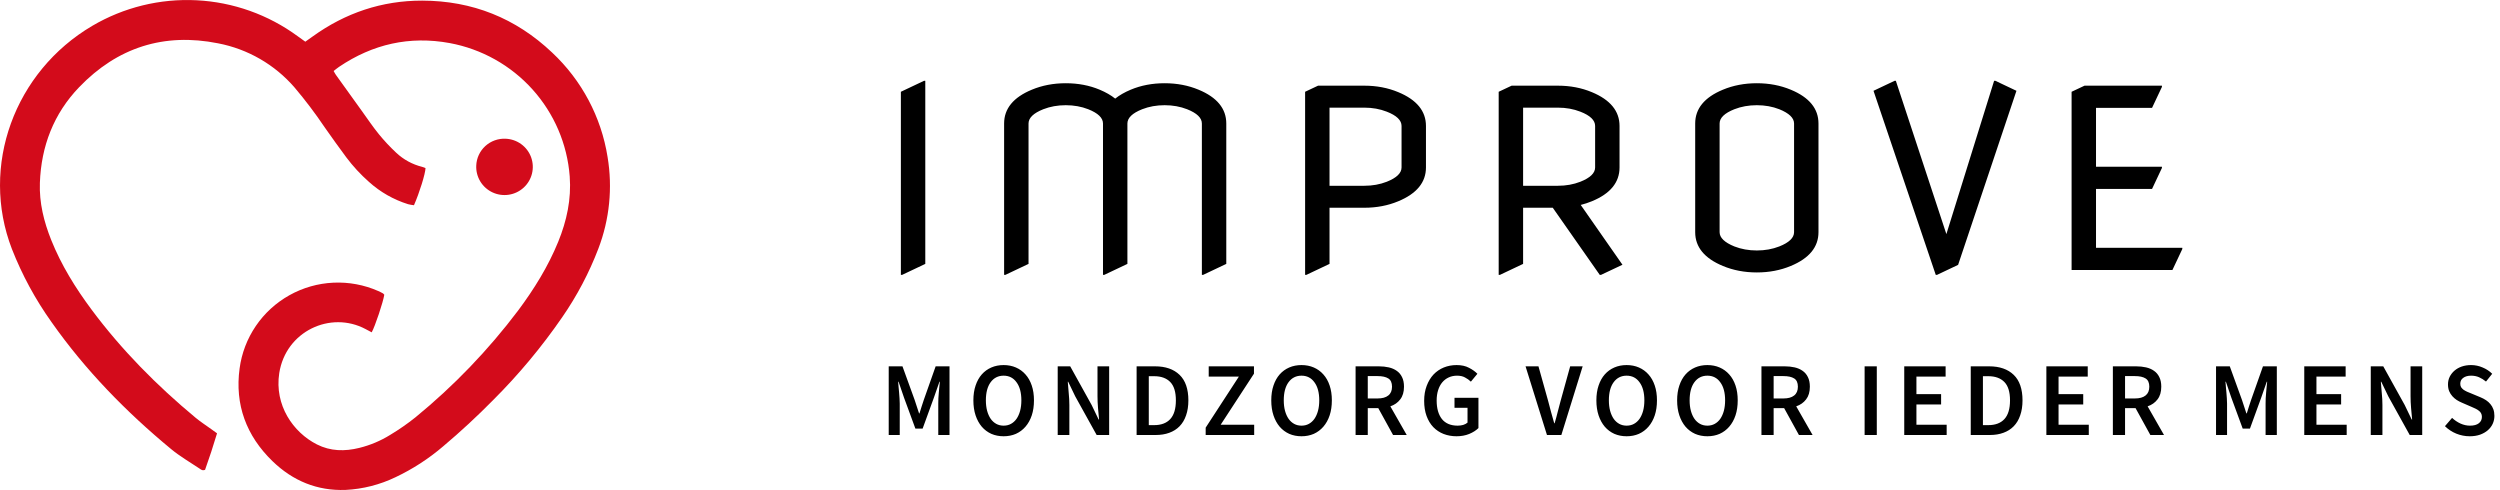
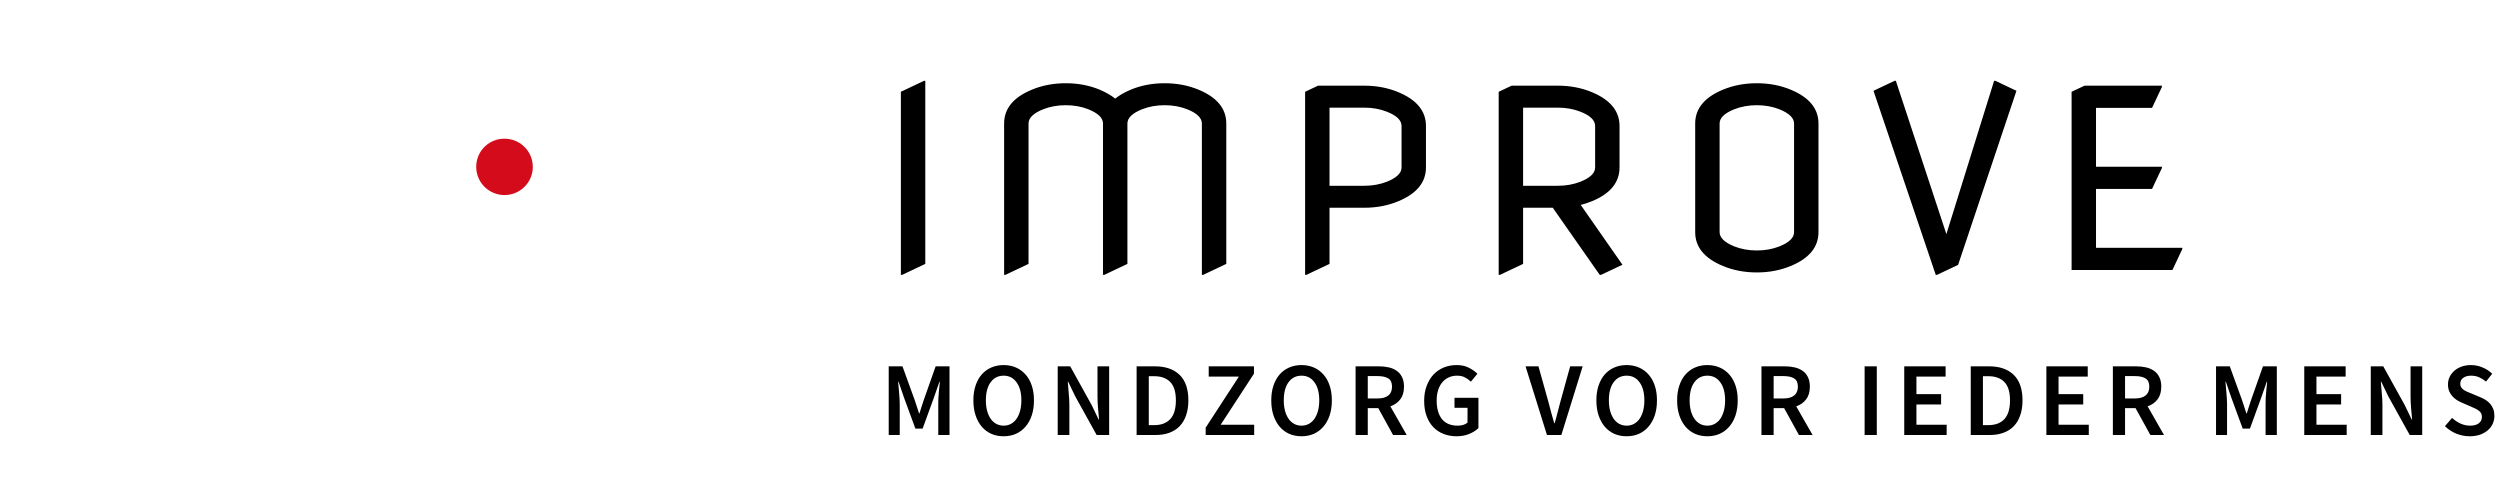
<svg xmlns="http://www.w3.org/2000/svg" width="500" height="98" viewBox="0 0 500 98" fill="none">
  <path d="M180.175 54.977V18.355L184.813 16.158H185.058V52.779L180.419 54.977H180.175ZM200.823 54.977V24.703C200.823 21.725 202.671 19.47 206.365 17.94C208.432 17.078 210.695 16.646 213.152 16.646C215.626 16.646 217.889 17.078 219.939 17.94C221.176 18.461 222.21 19.055 223.04 19.723C223.87 19.055 224.904 18.461 226.141 17.94C228.191 17.078 230.454 16.646 232.928 16.646C235.385 16.646 237.648 17.078 239.715 17.94C243.41 19.47 245.257 21.725 245.257 24.703V52.779L240.618 54.977H240.374V24.703C240.374 23.58 239.389 22.628 237.42 21.847C236.053 21.31 234.555 21.041 232.928 21.041C231.3 21.041 229.803 21.31 228.436 21.847C226.466 22.628 225.481 23.58 225.481 24.703V52.779L220.843 54.977H220.599V24.703C220.599 23.58 219.614 22.628 217.645 21.847C216.277 21.31 214.78 21.041 213.152 21.041C211.525 21.041 210.027 21.31 208.66 21.847C206.691 22.628 205.706 23.58 205.706 24.703V52.779L201.067 54.977H200.823ZM261.022 54.977V18.355L263.61 17.135H272.863C275.321 17.135 277.583 17.566 279.65 18.429C283.345 19.959 285.192 22.213 285.192 25.191V33.492C285.192 36.471 283.345 38.725 279.65 40.255C277.583 41.117 275.321 41.549 272.863 41.549H265.905V52.779L261.267 54.977H261.022ZM265.905 37.154H272.863C274.491 37.154 275.988 36.886 277.355 36.349C279.325 35.567 280.31 34.615 280.31 33.492V25.191C280.31 24.052 279.325 23.1 277.355 22.335C275.988 21.798 274.491 21.529 272.863 21.529H265.905V37.154ZM304.62 37.154H311.578C313.206 37.154 314.703 36.886 316.07 36.349C318.04 35.567 319.024 34.615 319.024 33.492V25.191C319.024 24.052 318.04 23.1 316.07 22.335C314.703 21.798 313.206 21.529 311.578 21.529H304.62V37.154ZM299.737 54.977V18.355L302.325 17.135H311.578C314.036 17.135 316.298 17.566 318.365 18.429C322.06 19.959 323.907 22.213 323.907 25.191V33.492C323.907 36.487 322.06 38.741 318.365 40.255C317.649 40.548 316.909 40.792 316.144 40.987L324.493 52.95L320.196 54.977H319.952L310.553 41.549H304.62V52.779L299.981 54.977H299.737ZM343.921 46.432C343.921 47.538 344.906 48.491 346.875 49.288C348.242 49.825 349.74 50.094 351.367 50.094C352.995 50.094 354.492 49.825 355.859 49.288C357.829 48.507 358.813 47.555 358.813 46.432V24.703C358.813 23.596 357.829 22.644 355.859 21.847C354.492 21.31 352.995 21.041 351.367 21.041C349.74 21.041 348.242 21.31 346.875 21.847C344.906 22.628 343.921 23.58 343.921 24.703V46.432ZM339.038 46.432C339.038 46.432 339.038 39.189 339.038 24.703C339.038 21.725 340.885 19.47 344.58 17.94C346.647 17.078 348.91 16.646 351.367 16.646C353.825 16.646 356.087 17.078 358.154 17.94C361.849 19.47 363.696 21.725 363.696 24.703V46.432C363.696 49.41 361.849 51.664 358.154 53.194C356.087 54.057 353.825 54.488 351.367 54.488C348.91 54.488 346.647 54.057 344.58 53.194C340.885 51.664 339.038 49.41 339.038 46.432ZM387.152 54.977L374.701 18.16L378.925 16.158H379.169L389.276 46.822L398.822 16.158H399.066L403.29 18.16L391.62 52.975L387.396 54.977H387.152ZM414.319 54V18.355L416.907 17.135H432.386V17.379L430.408 21.578H419.202V33.346H432.386V33.59L430.408 37.789H419.202V49.557H436.463V49.801L434.485 54H414.319Z" fill="black" />
  <path d="M177.743 87V73.266H180.494L182.93 79.986C183.084 80.42 183.231 80.868 183.371 81.33C183.511 81.778 183.658 82.226 183.812 82.674H183.896C184.05 82.226 184.19 81.778 184.316 81.33C184.456 80.868 184.603 80.42 184.757 79.986L187.13 73.266H189.902V87H187.655V80.721C187.655 80.399 187.662 80.049 187.676 79.671C187.704 79.293 187.732 78.915 187.76 78.537C187.788 78.145 187.823 77.767 187.865 77.403C187.907 77.025 187.942 76.675 187.97 76.353H187.886L186.773 79.545L184.526 85.719H183.077L180.809 79.545L179.717 76.353H179.633C179.661 76.675 179.689 77.025 179.717 77.403C179.759 77.767 179.794 78.145 179.822 78.537C179.864 78.915 179.892 79.293 179.906 79.671C179.934 80.049 179.948 80.399 179.948 80.721V87H177.743ZM200.724 87.252C199.828 87.252 199.009 87.091 198.267 86.769C197.525 86.433 196.888 85.957 196.356 85.341C195.824 84.711 195.411 83.955 195.117 83.073C194.823 82.191 194.676 81.19 194.676 80.07C194.676 78.964 194.823 77.977 195.117 77.109C195.411 76.227 195.824 75.485 196.356 74.883C196.888 74.281 197.525 73.819 198.267 73.497C199.009 73.175 199.828 73.014 200.724 73.014C201.62 73.014 202.439 73.175 203.181 73.497C203.923 73.819 204.56 74.281 205.092 74.883C205.638 75.485 206.058 76.227 206.352 77.109C206.646 77.977 206.793 78.964 206.793 80.07C206.793 81.19 206.646 82.191 206.352 83.073C206.058 83.955 205.638 84.711 205.092 85.341C204.56 85.957 203.923 86.433 203.181 86.769C202.439 87.091 201.62 87.252 200.724 87.252ZM200.724 85.131C201.27 85.131 201.76 85.012 202.194 84.774C202.628 84.536 202.999 84.2 203.307 83.766C203.615 83.318 203.853 82.786 204.021 82.17C204.189 81.54 204.273 80.84 204.273 80.07C204.273 78.53 203.951 77.326 203.307 76.458C202.677 75.576 201.816 75.135 200.724 75.135C199.632 75.135 198.764 75.576 198.12 76.458C197.49 77.326 197.175 78.53 197.175 80.07C197.175 80.84 197.259 81.54 197.427 82.17C197.595 82.786 197.833 83.318 198.141 83.766C198.449 84.2 198.82 84.536 199.254 84.774C199.688 85.012 200.178 85.131 200.724 85.131ZM211.541 87V73.266H214.04L218.324 80.994L219.731 83.913H219.815C219.759 83.199 219.689 82.436 219.605 81.624C219.535 80.798 219.5 80 219.5 79.23V73.266H221.831V87H219.332L215.048 79.272L213.641 76.353H213.557C213.613 77.081 213.676 77.844 213.746 78.642C213.83 79.44 213.872 80.224 213.872 80.994V87H211.541ZM227.322 87V73.266H230.997C233.097 73.266 234.735 73.833 235.911 74.967C237.087 76.101 237.675 77.802 237.675 80.07C237.675 81.204 237.521 82.205 237.213 83.073C236.919 83.941 236.485 84.669 235.911 85.257C235.351 85.831 234.665 86.265 233.853 86.559C233.055 86.853 232.145 87 231.123 87H227.322ZM229.758 85.026H230.829C232.229 85.026 233.3 84.627 234.042 83.829C234.798 83.017 235.176 81.764 235.176 80.07C235.176 78.39 234.798 77.165 234.042 76.395C233.286 75.625 232.215 75.24 230.829 75.24H229.758V85.026ZM241.134 87V85.53L247.77 75.324H241.743V73.266H250.794V74.736L244.137 84.942H250.836V87H241.134ZM260.302 87.252C259.406 87.252 258.587 87.091 257.845 86.769C257.103 86.433 256.466 85.957 255.934 85.341C255.402 84.711 254.989 83.955 254.695 83.073C254.401 82.191 254.254 81.19 254.254 80.07C254.254 78.964 254.401 77.977 254.695 77.109C254.989 76.227 255.402 75.485 255.934 74.883C256.466 74.281 257.103 73.819 257.845 73.497C258.587 73.175 259.406 73.014 260.302 73.014C261.198 73.014 262.017 73.175 262.759 73.497C263.501 73.819 264.138 74.281 264.67 74.883C265.216 75.485 265.636 76.227 265.93 77.109C266.224 77.977 266.371 78.964 266.371 80.07C266.371 81.19 266.224 82.191 265.93 83.073C265.636 83.955 265.216 84.711 264.67 85.341C264.138 85.957 263.501 86.433 262.759 86.769C262.017 87.091 261.198 87.252 260.302 87.252ZM260.302 85.131C260.848 85.131 261.338 85.012 261.772 84.774C262.206 84.536 262.577 84.2 262.885 83.766C263.193 83.318 263.431 82.786 263.599 82.17C263.767 81.54 263.851 80.84 263.851 80.07C263.851 78.53 263.529 77.326 262.885 76.458C262.255 75.576 261.394 75.135 260.302 75.135C259.21 75.135 258.342 75.576 257.698 76.458C257.068 77.326 256.753 78.53 256.753 80.07C256.753 80.84 256.837 81.54 257.005 82.17C257.173 82.786 257.411 83.318 257.719 83.766C258.027 84.2 258.398 84.536 258.832 84.774C259.266 85.012 259.756 85.131 260.302 85.131ZM271.118 87V73.266H275.759C276.473 73.266 277.138 73.336 277.754 73.476C278.37 73.616 278.902 73.847 279.35 74.169C279.798 74.477 280.148 74.89 280.4 75.408C280.666 75.926 280.799 76.57 280.799 77.34C280.799 78.39 280.547 79.237 280.043 79.881C279.553 80.525 278.895 80.987 278.069 81.267L281.345 87H278.615L275.654 81.624H273.554V87H271.118ZM273.554 79.692H275.507C276.445 79.692 277.159 79.496 277.649 79.104C278.153 78.712 278.405 78.124 278.405 77.34C278.405 76.542 278.153 75.989 277.649 75.681C277.159 75.373 276.445 75.219 275.507 75.219H273.554V79.692ZM291.3 87.252C290.376 87.252 289.515 87.098 288.717 86.79C287.933 86.482 287.247 86.027 286.659 85.425C286.085 84.823 285.637 84.081 285.315 83.199C284.993 82.317 284.832 81.309 284.832 80.175C284.832 79.055 285 78.054 285.336 77.172C285.672 76.276 286.127 75.52 286.701 74.904C287.289 74.288 287.975 73.819 288.759 73.497C289.557 73.175 290.411 73.014 291.321 73.014C292.301 73.014 293.127 73.196 293.799 73.56C294.485 73.91 295.045 74.309 295.479 74.757L294.177 76.332C293.827 75.996 293.435 75.716 293.001 75.492C292.581 75.254 292.049 75.135 291.405 75.135C290.789 75.135 290.229 75.254 289.725 75.492C289.235 75.716 288.808 76.045 288.444 76.479C288.094 76.899 287.821 77.417 287.625 78.033C287.429 78.649 287.331 79.342 287.331 80.112C287.331 81.68 287.681 82.912 288.381 83.808C289.095 84.69 290.145 85.131 291.531 85.131C291.923 85.131 292.294 85.082 292.644 84.984C292.994 84.872 293.281 84.718 293.505 84.522V81.561H290.901V79.566H295.689V85.614C295.227 86.076 294.611 86.468 293.841 86.79C293.085 87.098 292.238 87.252 291.3 87.252ZM309.393 87L305.109 73.266H307.692L309.624 80.175C309.848 80.959 310.044 81.701 310.212 82.401C310.394 83.101 310.604 83.85 310.842 84.648H310.926C311.164 83.85 311.367 83.101 311.535 82.401C311.717 81.701 311.913 80.959 312.123 80.175L314.034 73.266H316.533L312.27 87H309.393ZM325.324 87.252C324.428 87.252 323.609 87.091 322.867 86.769C322.125 86.433 321.488 85.957 320.956 85.341C320.424 84.711 320.011 83.955 319.717 83.073C319.423 82.191 319.276 81.19 319.276 80.07C319.276 78.964 319.423 77.977 319.717 77.109C320.011 76.227 320.424 75.485 320.956 74.883C321.488 74.281 322.125 73.819 322.867 73.497C323.609 73.175 324.428 73.014 325.324 73.014C326.22 73.014 327.039 73.175 327.781 73.497C328.523 73.819 329.16 74.281 329.692 74.883C330.238 75.485 330.658 76.227 330.952 77.109C331.246 77.977 331.393 78.964 331.393 80.07C331.393 81.19 331.246 82.191 330.952 83.073C330.658 83.955 330.238 84.711 329.692 85.341C329.16 85.957 328.523 86.433 327.781 86.769C327.039 87.091 326.22 87.252 325.324 87.252ZM325.324 85.131C325.87 85.131 326.36 85.012 326.794 84.774C327.228 84.536 327.599 84.2 327.907 83.766C328.215 83.318 328.453 82.786 328.621 82.17C328.789 81.54 328.873 80.84 328.873 80.07C328.873 78.53 328.551 77.326 327.907 76.458C327.277 75.576 326.416 75.135 325.324 75.135C324.232 75.135 323.364 75.576 322.72 76.458C322.09 77.326 321.775 78.53 321.775 80.07C321.775 80.84 321.859 81.54 322.027 82.17C322.195 82.786 322.433 83.318 322.741 83.766C323.049 84.2 323.42 84.536 323.854 84.774C324.288 85.012 324.778 85.131 325.324 85.131ZM341.474 87.252C340.578 87.252 339.759 87.091 339.017 86.769C338.275 86.433 337.638 85.957 337.106 85.341C336.574 84.711 336.161 83.955 335.867 83.073C335.573 82.191 335.426 81.19 335.426 80.07C335.426 78.964 335.573 77.977 335.867 77.109C336.161 76.227 336.574 75.485 337.106 74.883C337.638 74.281 338.275 73.819 339.017 73.497C339.759 73.175 340.578 73.014 341.474 73.014C342.37 73.014 343.189 73.175 343.931 73.497C344.673 73.819 345.31 74.281 345.842 74.883C346.388 75.485 346.808 76.227 347.102 77.109C347.396 77.977 347.543 78.964 347.543 80.07C347.543 81.19 347.396 82.191 347.102 83.073C346.808 83.955 346.388 84.711 345.842 85.341C345.31 85.957 344.673 86.433 343.931 86.769C343.189 87.091 342.37 87.252 341.474 87.252ZM341.474 85.131C342.02 85.131 342.51 85.012 342.944 84.774C343.378 84.536 343.749 84.2 344.057 83.766C344.365 83.318 344.603 82.786 344.771 82.17C344.939 81.54 345.023 80.84 345.023 80.07C345.023 78.53 344.701 77.326 344.057 76.458C343.427 75.576 342.566 75.135 341.474 75.135C340.382 75.135 339.514 75.576 338.87 76.458C338.24 77.326 337.925 78.53 337.925 80.07C337.925 80.84 338.009 81.54 338.177 82.17C338.345 82.786 338.583 83.318 338.891 83.766C339.199 84.2 339.57 84.536 340.004 84.774C340.438 85.012 340.928 85.131 341.474 85.131ZM352.291 87V73.266H356.932C357.646 73.266 358.311 73.336 358.927 73.476C359.543 73.616 360.075 73.847 360.523 74.169C360.971 74.477 361.321 74.89 361.573 75.408C361.839 75.926 361.972 76.57 361.972 77.34C361.972 78.39 361.72 79.237 361.216 79.881C360.726 80.525 360.068 80.987 359.242 81.267L362.518 87H359.788L356.827 81.624H354.727V87H352.291ZM354.727 79.692H356.68C357.618 79.692 358.332 79.496 358.822 79.104C359.326 78.712 359.578 78.124 359.578 77.34C359.578 76.542 359.326 75.989 358.822 75.681C358.332 75.373 357.618 75.219 356.68 75.219H354.727V79.692ZM372.923 87V73.266H375.359V87H372.923ZM380.849 87V73.266H389.123V75.324H383.285V78.831H388.22V80.889H383.285V84.942H389.333V87H380.849ZM394.149 87V73.266H397.824C399.924 73.266 401.562 73.833 402.738 74.967C403.914 76.101 404.502 77.802 404.502 80.07C404.502 81.204 404.348 82.205 404.04 83.073C403.746 83.941 403.312 84.669 402.738 85.257C402.178 85.831 401.492 86.265 400.68 86.559C399.882 86.853 398.972 87 397.95 87H394.149ZM396.585 85.026H397.656C399.056 85.026 400.127 84.627 400.869 83.829C401.625 83.017 402.003 81.764 402.003 80.07C402.003 78.39 401.625 77.165 400.869 76.395C400.113 75.625 399.042 75.24 397.656 75.24H396.585V85.026ZM409.274 87V73.266H417.548V75.324H411.71V78.831H416.645V80.889H411.71V84.942H417.758V87H409.274ZM422.574 87V73.266H427.215C427.929 73.266 428.594 73.336 429.21 73.476C429.826 73.616 430.358 73.847 430.806 74.169C431.254 74.477 431.604 74.89 431.856 75.408C432.122 75.926 432.255 76.57 432.255 77.34C432.255 78.39 432.003 79.237 431.499 79.881C431.009 80.525 430.351 80.987 429.525 81.267L432.801 87H430.071L427.11 81.624H425.01V87H422.574ZM425.01 79.692H426.963C427.901 79.692 428.615 79.496 429.105 79.104C429.609 78.712 429.861 78.124 429.861 77.34C429.861 76.542 429.609 75.989 429.105 75.681C428.615 75.373 427.901 75.219 426.963 75.219H425.01V79.692ZM443.206 87V73.266H445.957L448.393 79.986C448.547 80.42 448.694 80.868 448.834 81.33C448.974 81.778 449.121 82.226 449.275 82.674H449.359C449.513 82.226 449.653 81.778 449.779 81.33C449.919 80.868 450.066 80.42 450.22 79.986L452.593 73.266H455.365V87H453.118V80.721C453.118 80.399 453.125 80.049 453.139 79.671C453.167 79.293 453.195 78.915 453.223 78.537C453.251 78.145 453.286 77.767 453.328 77.403C453.37 77.025 453.405 76.675 453.433 76.353H453.349L452.236 79.545L449.989 85.719H448.54L446.272 79.545L445.18 76.353H445.096C445.124 76.675 445.152 77.025 445.18 77.403C445.222 77.767 445.257 78.145 445.285 78.537C445.327 78.915 445.355 79.293 445.369 79.671C445.397 80.049 445.411 80.399 445.411 80.721V87H443.206ZM460.853 87V73.266H469.127V75.324H463.289V78.831H468.224V80.889H463.289V84.942H469.337V87H460.853ZM474.153 87V73.266H476.652L480.936 80.994L482.343 83.913H482.427C482.371 83.199 482.301 82.436 482.217 81.624C482.147 80.798 482.112 80 482.112 79.23V73.266H484.443V87H481.944L477.66 79.272L476.253 76.353H476.169C476.225 77.081 476.288 77.844 476.358 78.642C476.442 79.44 476.484 80.224 476.484 80.994V87H474.153ZM493.945 87.252C493.021 87.252 492.125 87.077 491.257 86.727C490.403 86.377 489.647 85.88 488.989 85.236L490.417 83.577C490.907 84.039 491.467 84.417 492.097 84.711C492.727 84.991 493.357 85.131 493.987 85.131C494.771 85.131 495.366 84.97 495.772 84.648C496.178 84.326 496.381 83.899 496.381 83.367C496.381 83.087 496.325 82.849 496.213 82.653C496.115 82.457 495.968 82.289 495.772 82.149C495.59 81.995 495.366 81.855 495.1 81.729C494.848 81.603 494.568 81.477 494.26 81.351L492.37 80.532C492.034 80.392 491.698 80.217 491.362 80.007C491.04 79.797 490.746 79.545 490.48 79.251C490.214 78.957 489.997 78.614 489.829 78.222C489.675 77.83 489.598 77.382 489.598 76.878C489.598 76.332 489.71 75.828 489.934 75.366C490.172 74.89 490.494 74.477 490.9 74.127C491.306 73.777 491.789 73.504 492.349 73.308C492.923 73.112 493.546 73.014 494.218 73.014C495.016 73.014 495.786 73.175 496.528 73.497C497.27 73.805 497.907 74.225 498.439 74.757L497.2 76.311C496.752 75.947 496.29 75.66 495.814 75.45C495.338 75.24 494.806 75.135 494.218 75.135C493.56 75.135 493.035 75.282 492.643 75.576C492.251 75.856 492.055 76.248 492.055 76.752C492.055 77.018 492.111 77.249 492.223 77.445C492.349 77.627 492.51 77.795 492.706 77.949C492.916 78.089 493.154 78.222 493.42 78.348C493.686 78.46 493.959 78.572 494.239 78.684L496.108 79.461C496.514 79.629 496.885 79.825 497.221 80.049C497.557 80.273 497.844 80.532 498.082 80.826C498.334 81.12 498.53 81.463 498.67 81.855C498.81 82.233 498.88 82.674 498.88 83.178C498.88 83.738 498.768 84.263 498.544 84.753C498.32 85.243 497.991 85.677 497.557 86.055C497.137 86.419 496.619 86.713 496.003 86.937C495.401 87.147 494.715 87.252 493.945 87.252Z" fill="black" />
-   <path d="M61.061 8.339C61.579 7.972 62.066 7.632 62.548 7.283C69.082 2.577 76.401 0.109 84.444 0.125C94.443 0.144 103.159 3.621 110.422 10.508C116.346 16.053 120.249 23.403 121.516 31.4C122.544 37.563 121.908 43.887 119.674 49.725C117.821 54.577 115.388 59.189 112.429 63.462C108.348 69.385 103.732 74.923 98.636 80.007C95.454 83.239 92.128 86.319 88.657 89.245C85.762 91.729 82.544 93.814 79.092 95.445C75.974 96.946 72.586 97.809 69.127 97.983C63.424 98.195 58.557 96.163 54.508 92.243C49.258 87.163 46.942 80.931 47.919 73.698C48.324 70.652 49.435 67.742 51.165 65.198C52.895 62.654 55.197 60.547 57.888 59.043C60.578 57.539 63.584 56.68 66.665 56.535C69.747 56.389 72.821 56.96 75.642 58.203C75.975 58.346 76.298 58.515 76.615 58.69C76.709 58.761 76.79 58.847 76.858 58.943C76.625 60.433 75.022 65.251 74.34 66.466L73.102 65.809C66.097 62.089 57.144 66.259 55.85 74.629C54.859 81.047 58.632 86.472 63.372 88.878C66.093 90.26 68.955 90.303 71.868 89.577C74.048 89.04 76.128 88.164 78.033 86.981C79.796 85.924 81.486 84.75 83.091 83.467C90.774 77.179 97.674 69.998 103.645 62.078C106.829 57.803 109.628 53.3 111.646 48.347C113.353 44.157 114.288 39.841 113.944 35.285C113.458 28.825 110.84 22.707 106.498 17.883C102.156 13.059 96.334 9.8 89.938 8.614C81.918 7.143 74.548 8.818 67.817 13.365C67.47 13.599 67.149 13.873 66.725 14.198C66.884 14.472 67.004 14.726 67.164 14.952C68.887 17.358 70.614 19.76 72.345 22.16C73.475 23.727 74.553 25.338 75.77 26.836C76.839 28.145 77.995 29.381 79.23 30.536C80.689 31.913 82.483 32.89 84.434 33.372C84.661 33.44 84.883 33.519 85.102 33.611C85.079 34.722 83.89 38.554 82.792 41.048C82.397 41.003 82.004 40.933 81.618 40.838C78.718 39.934 76.049 38.413 73.797 36.381C72.117 34.9 70.594 33.251 69.253 31.46C67.774 29.475 66.338 27.459 64.915 25.432C63.059 22.677 61.053 20.025 58.905 17.489C54.954 12.92 49.571 9.811 43.627 8.666C32.791 6.496 23.475 9.495 15.852 17.413C10.736 22.727 8.242 29.225 7.977 36.561C7.832 40.545 8.776 44.337 10.248 48.013C12.261 53.034 15.089 57.59 18.308 61.916C24.329 70.004 31.375 77.12 39.127 83.555C40.101 84.364 41.176 85.052 42.205 85.796C42.59 86.075 42.975 86.352 43.407 86.664C42.656 89.186 41.847 91.627 41.014 93.963C40.469 94.189 40.181 93.894 39.904 93.71C37.995 92.435 35.986 91.275 34.225 89.819C25.19 82.353 17.062 74.02 10.306 64.421C7.078 59.894 4.419 54.99 2.389 49.819C-4.04 33.19 2.913 14.319 18.452 5.171C24.751 1.463 32.006 -0.317 39.313 0.053C46.62 0.422 53.657 2.925 59.545 7.249C60.028 7.6 60.517 7.947 61.061 8.339Z" fill="#D30B1B" />
  <path d="M101.141 27.746C102.259 27.793 103.338 28.169 104.241 28.826C105.145 29.483 105.832 30.393 106.217 31.439C106.601 32.486 106.665 33.622 106.401 34.705C106.137 35.788 105.557 36.769 104.733 37.523C103.91 38.277 102.88 38.771 101.774 38.943C100.669 39.115 99.537 38.956 98.522 38.487C97.507 38.018 96.654 37.26 96.071 36.309C95.489 35.358 95.203 34.255 95.249 33.142C95.274 32.401 95.446 31.671 95.757 30.997C96.068 30.322 96.51 29.716 97.059 29.214C97.607 28.711 98.251 28.323 98.952 28.071C99.653 27.819 100.397 27.708 101.141 27.746V27.746Z" fill="#D30B1B" />
</svg>